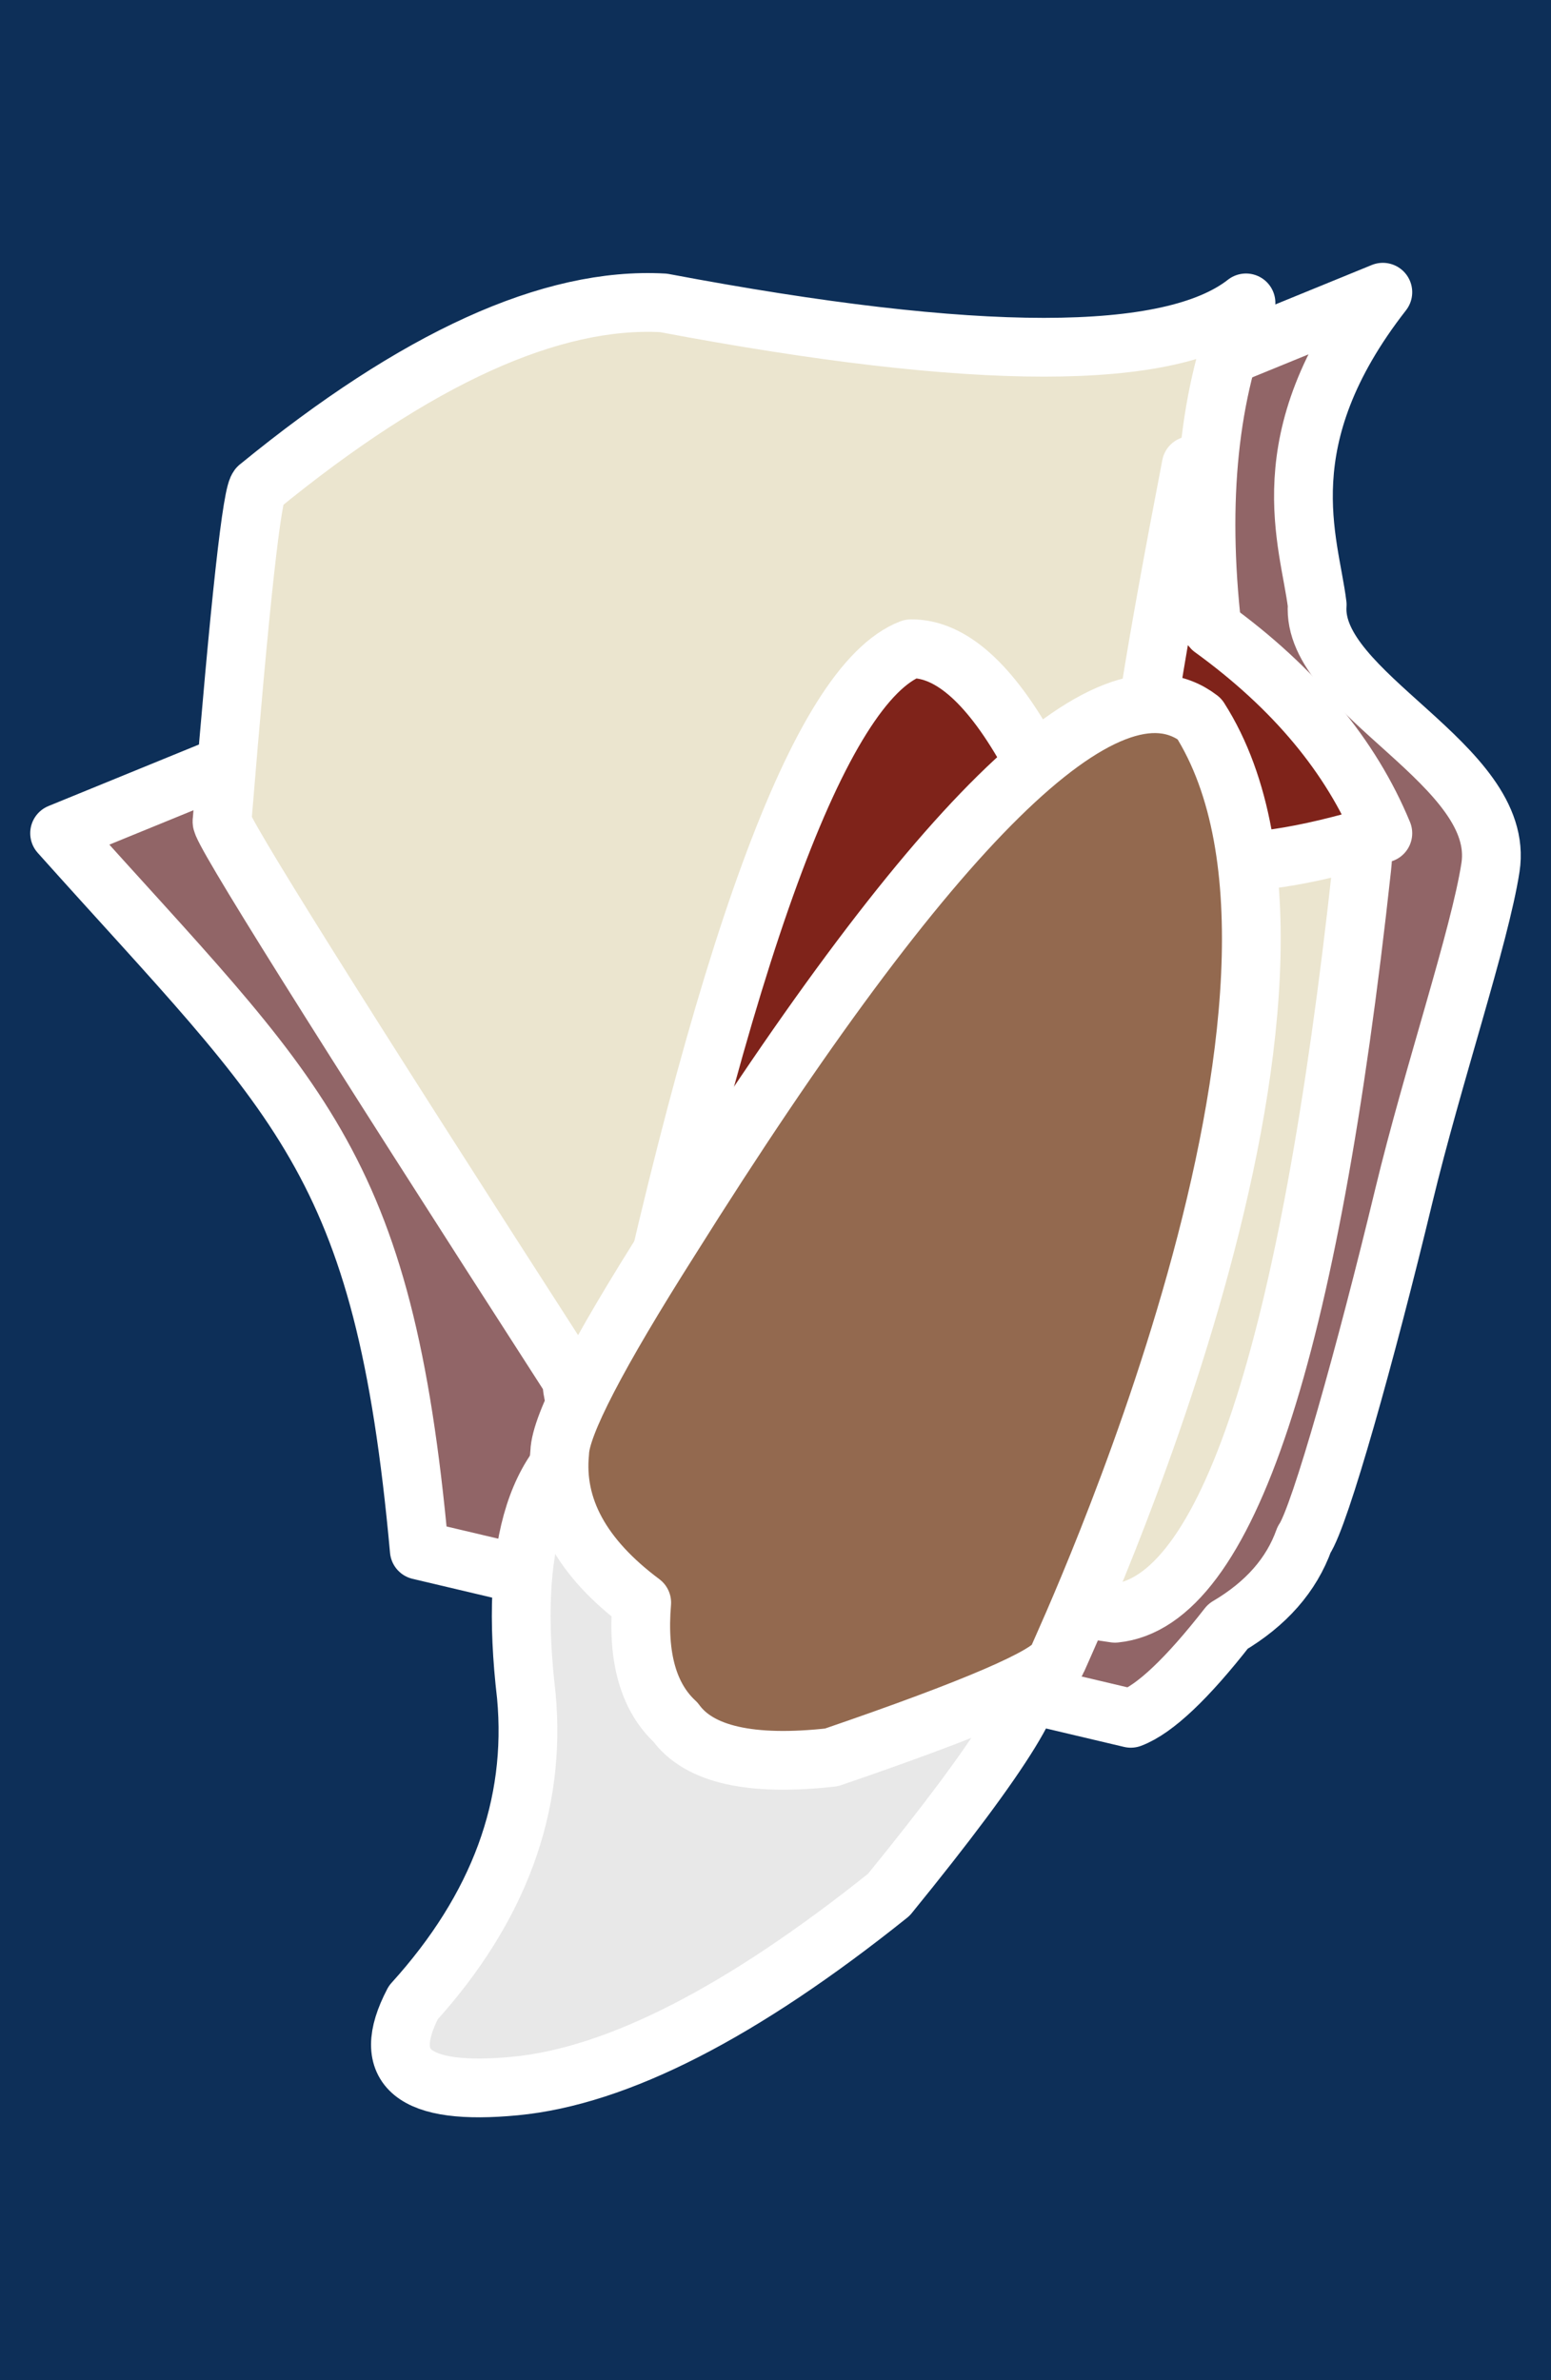
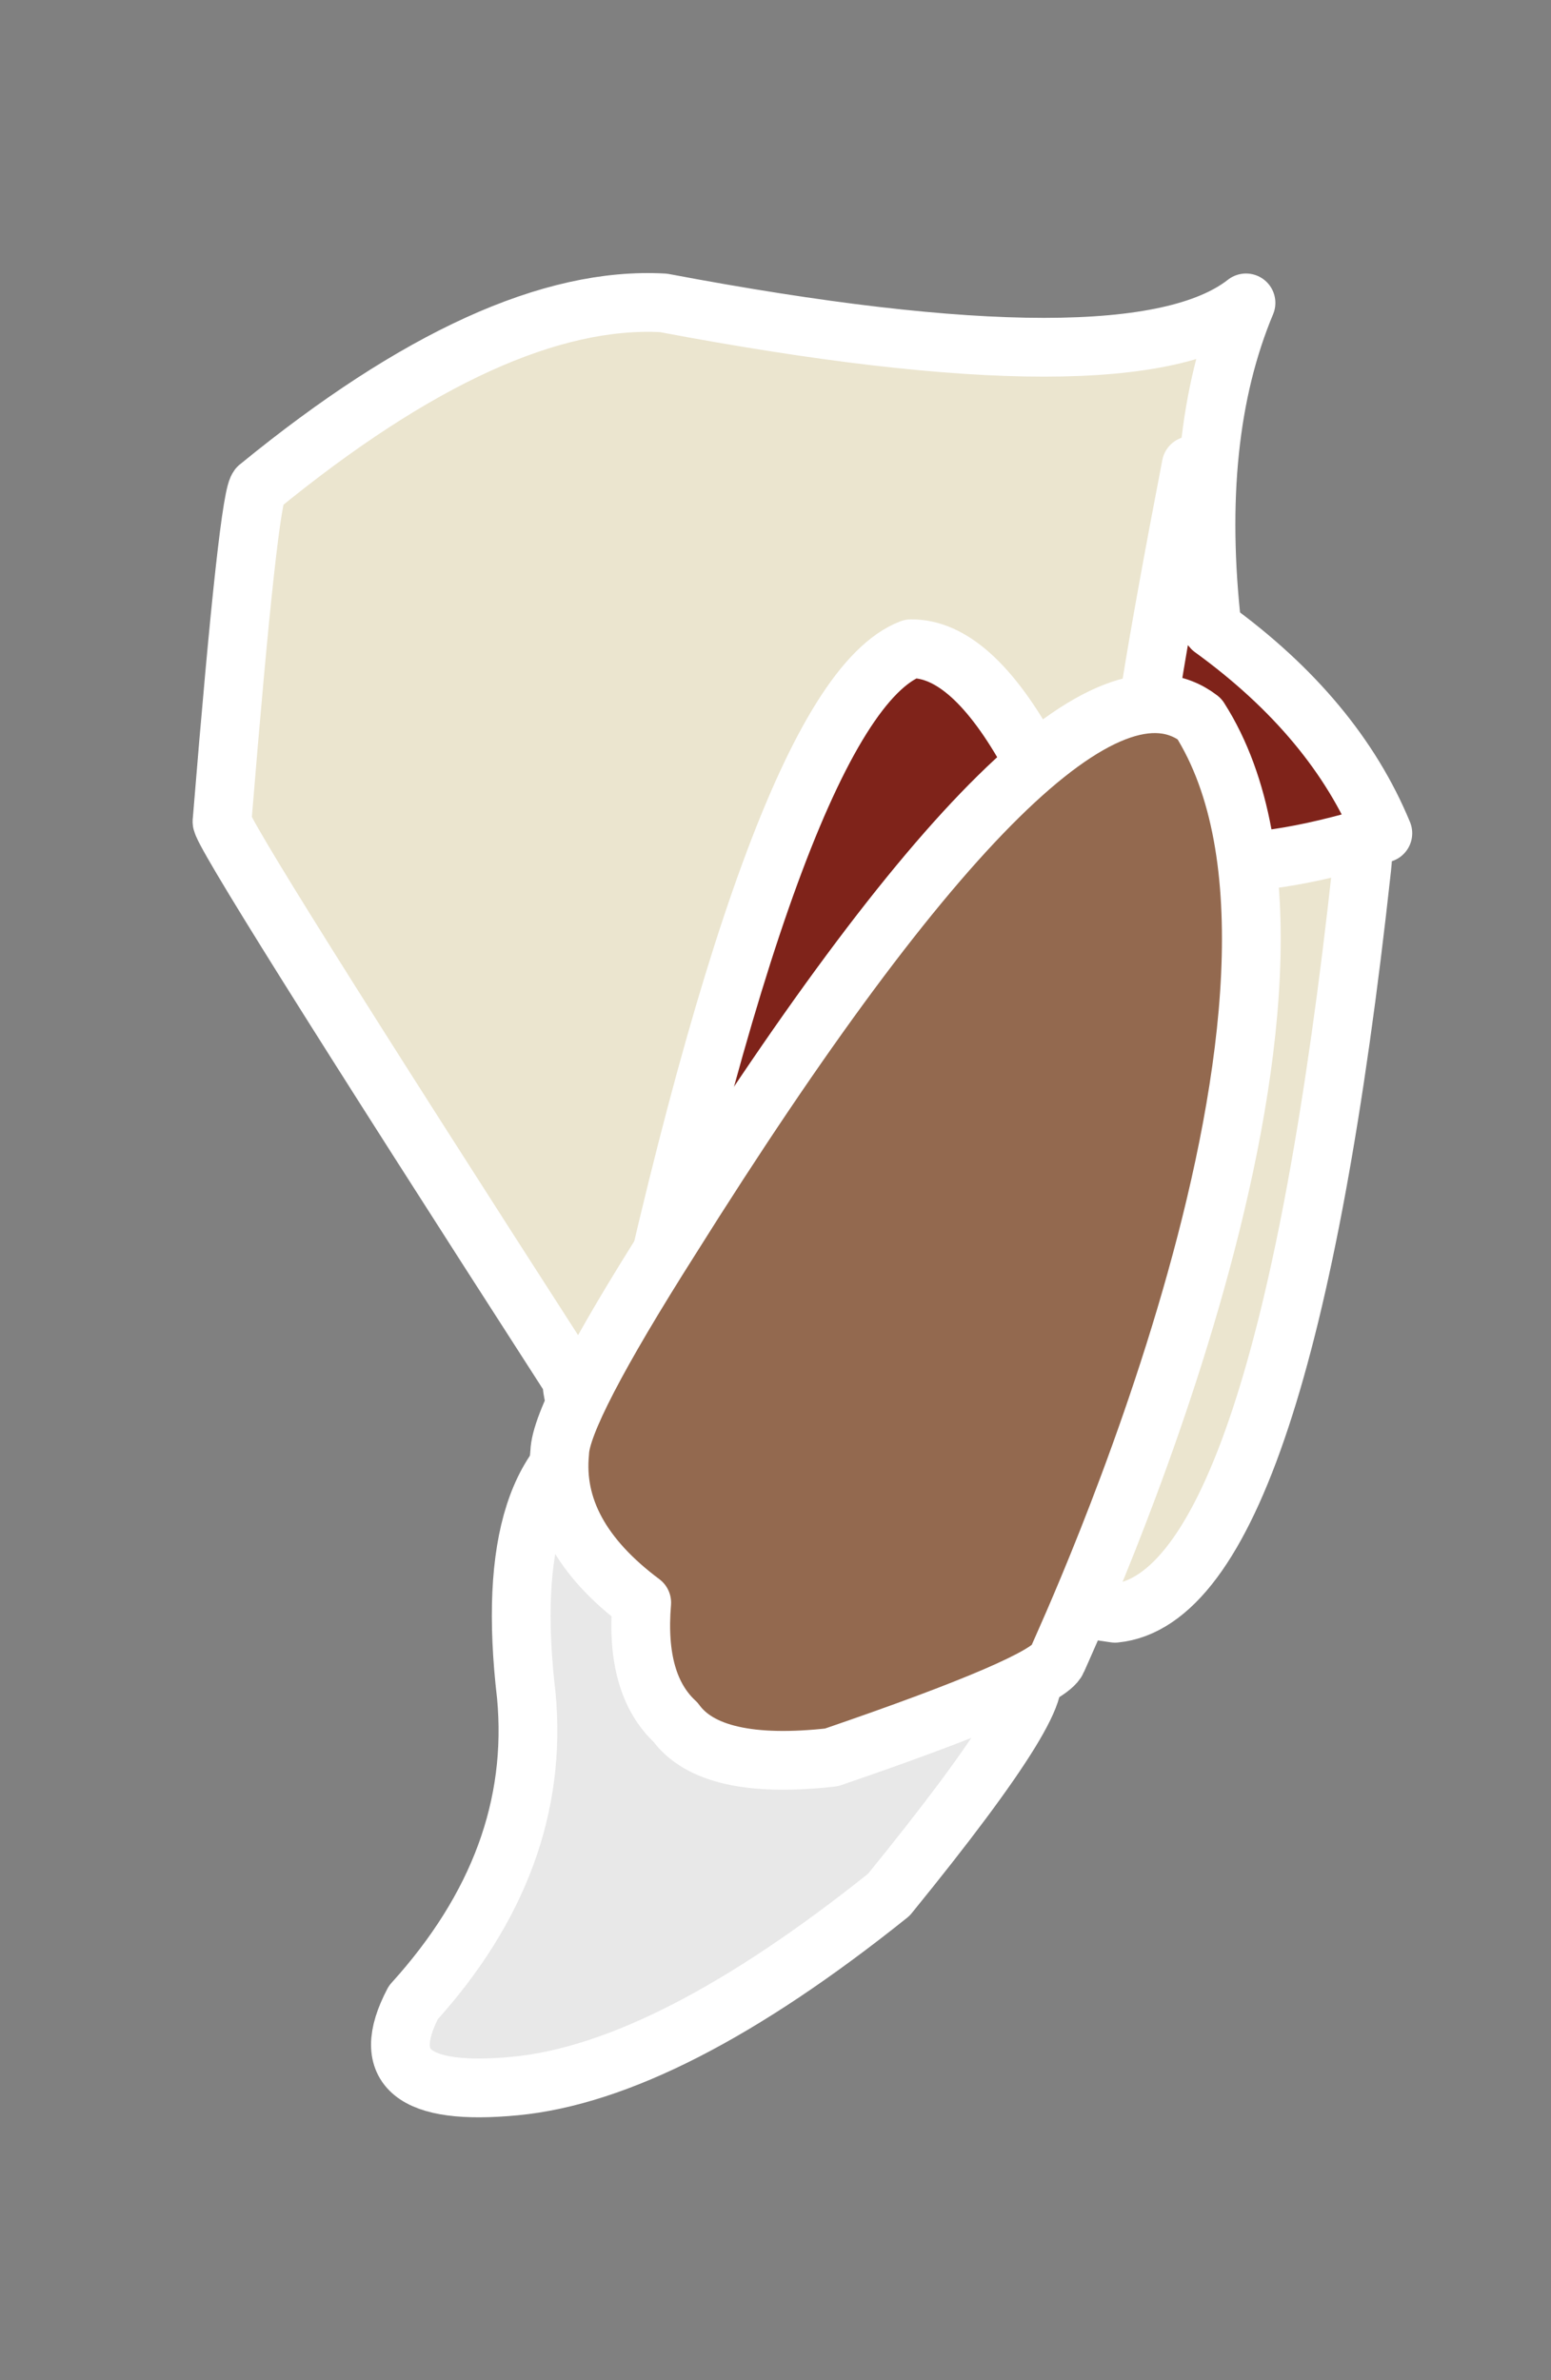
<svg xmlns="http://www.w3.org/2000/svg" style="isolation:isolate" viewBox="0 0 528 810" width="528pt" height="810pt">
  <rect x="0" y="0" width="528" height="810" fill="#808080" stroke="none" />
  <defs>
    <clipPath id="_clipPath_jBvBaijuUtUVEjT6M92VTF1F97bAzZNY">
      <rect width="528" height="810" />
    </clipPath>
  </defs>
  <g clip-path="url(#_clipPath_jBvBaijuUtUVEjT6M92VTF1F97bAzZNY)">
-     <rect x="0" y="0" width="528" height="810" transform="matrix(1,0,0,1,0,0)" fill="rgb(13,47,88)" />
-     <path d=" M 142.736 527.567 C 130.594 393.801 101.614 374.489 20.288 283.564 L 470.754 99.446 C 431.487 149.736 445.788 184.331 448.41 205.806 C 446.213 236.15 512.806 260.159 507.399 295.184 C 503.757 318.777 487.687 366.292 477.904 406.906 C 465.015 460.417 449.393 516.126 443.941 523.992 Q 437.505 541.986 418.021 553.486 Q 397.226 580.121 384.951 584.769 L 142.736 527.567 Z " fill="rgb(145,101,103)" vector-effect="non-scaling-stroke" stroke-width="20" stroke="rgb(255,255,255)" stroke-linejoin="round" stroke-linecap="round" stroke-miterlimit="3" />
    <path d=" M 194.566 469.403 Q 73.814 281.909 75.589 279.457 Q 84.773 166.881 88.113 165.698 Q 168.613 99.878 225.875 103.079 Q 385.694 133.275 424.171 103.079 Q 405.196 148.388 412.658 213.85 C 416.108 244.106 468.891 246.673 463.604 295.184 C 445.57 460.635 417.574 545.255 379.588 549.017 Q 197.14 523.186 194.566 469.403 Z " fill="rgb(235,229,207)" vector-effect="non-scaling-stroke" stroke-width="20" stroke="rgb(255,255,255)" stroke-linejoin="round" stroke-linecap="round" stroke-miterlimit="3" />
    <path d=" M 210.919 491.098 Q 263.728 238.602 310.067 220.79 Q 330.522 220.512 350.769 257.318 Q 375.052 342.968 370.599 351.248 Q 366.146 359.527 283.975 494.229 L 210.919 491.098 Z " fill="rgb(127,35,26)" vector-effect="non-scaling-stroke" stroke-width="20" stroke="rgb(255,255,255)" stroke-linejoin="round" stroke-linecap="round" stroke-miterlimit="3" />
    <path d=" M 470.754 283.564 Q 454.487 244.179 412.658 213.85 Q 406.819 207.831 405.508 158.435 Q 386.911 254.83 387.632 270.158 C 388.832 295.631 416.548 300.108 470.754 283.564 Z " fill="rgb(127,35,26)" vector-effect="non-scaling-stroke" stroke-width="20" stroke="rgb(255,255,255)" stroke-linejoin="round" stroke-linecap="round" stroke-miterlimit="3" />
    <path d=" M 208.893 484.918 Q 170.041 499.295 179.175 577.097 Q 184.382 633.289 140.697 681.506 Q 123.23 714.892 175.376 709.907 Q 227.522 704.921 302.576 644.819 Q 361.688 572.256 349.271 568.711 L 208.893 484.918 Z " fill="rgb(232,232,232)" vector-effect="non-scaling-stroke" stroke-width="20" stroke="rgb(255,255,255)" stroke-linejoin="round" stroke-linecap="round" stroke-miterlimit="3" />
    <path d=" M 190.546 494.229 Q 187.737 522.494 218.461 545.417 Q 216.118 573.32 229.959 586.088 Q 241.943 602.665 283.053 598.073 Q 356.481 572.94 359.871 564.947 C 363.261 556.955 466.324 335.536 408.305 244.608 Q 361.642 208.905 228.165 421.729 Q 190.953 480.363 190.546 494.229 Z " fill="rgb(147,105,79)" vector-effect="non-scaling-stroke" stroke-width="20" stroke="rgb(255,255,255)" stroke-linejoin="round" stroke-linecap="round" stroke-miterlimit="3" />
  </g>
</svg>